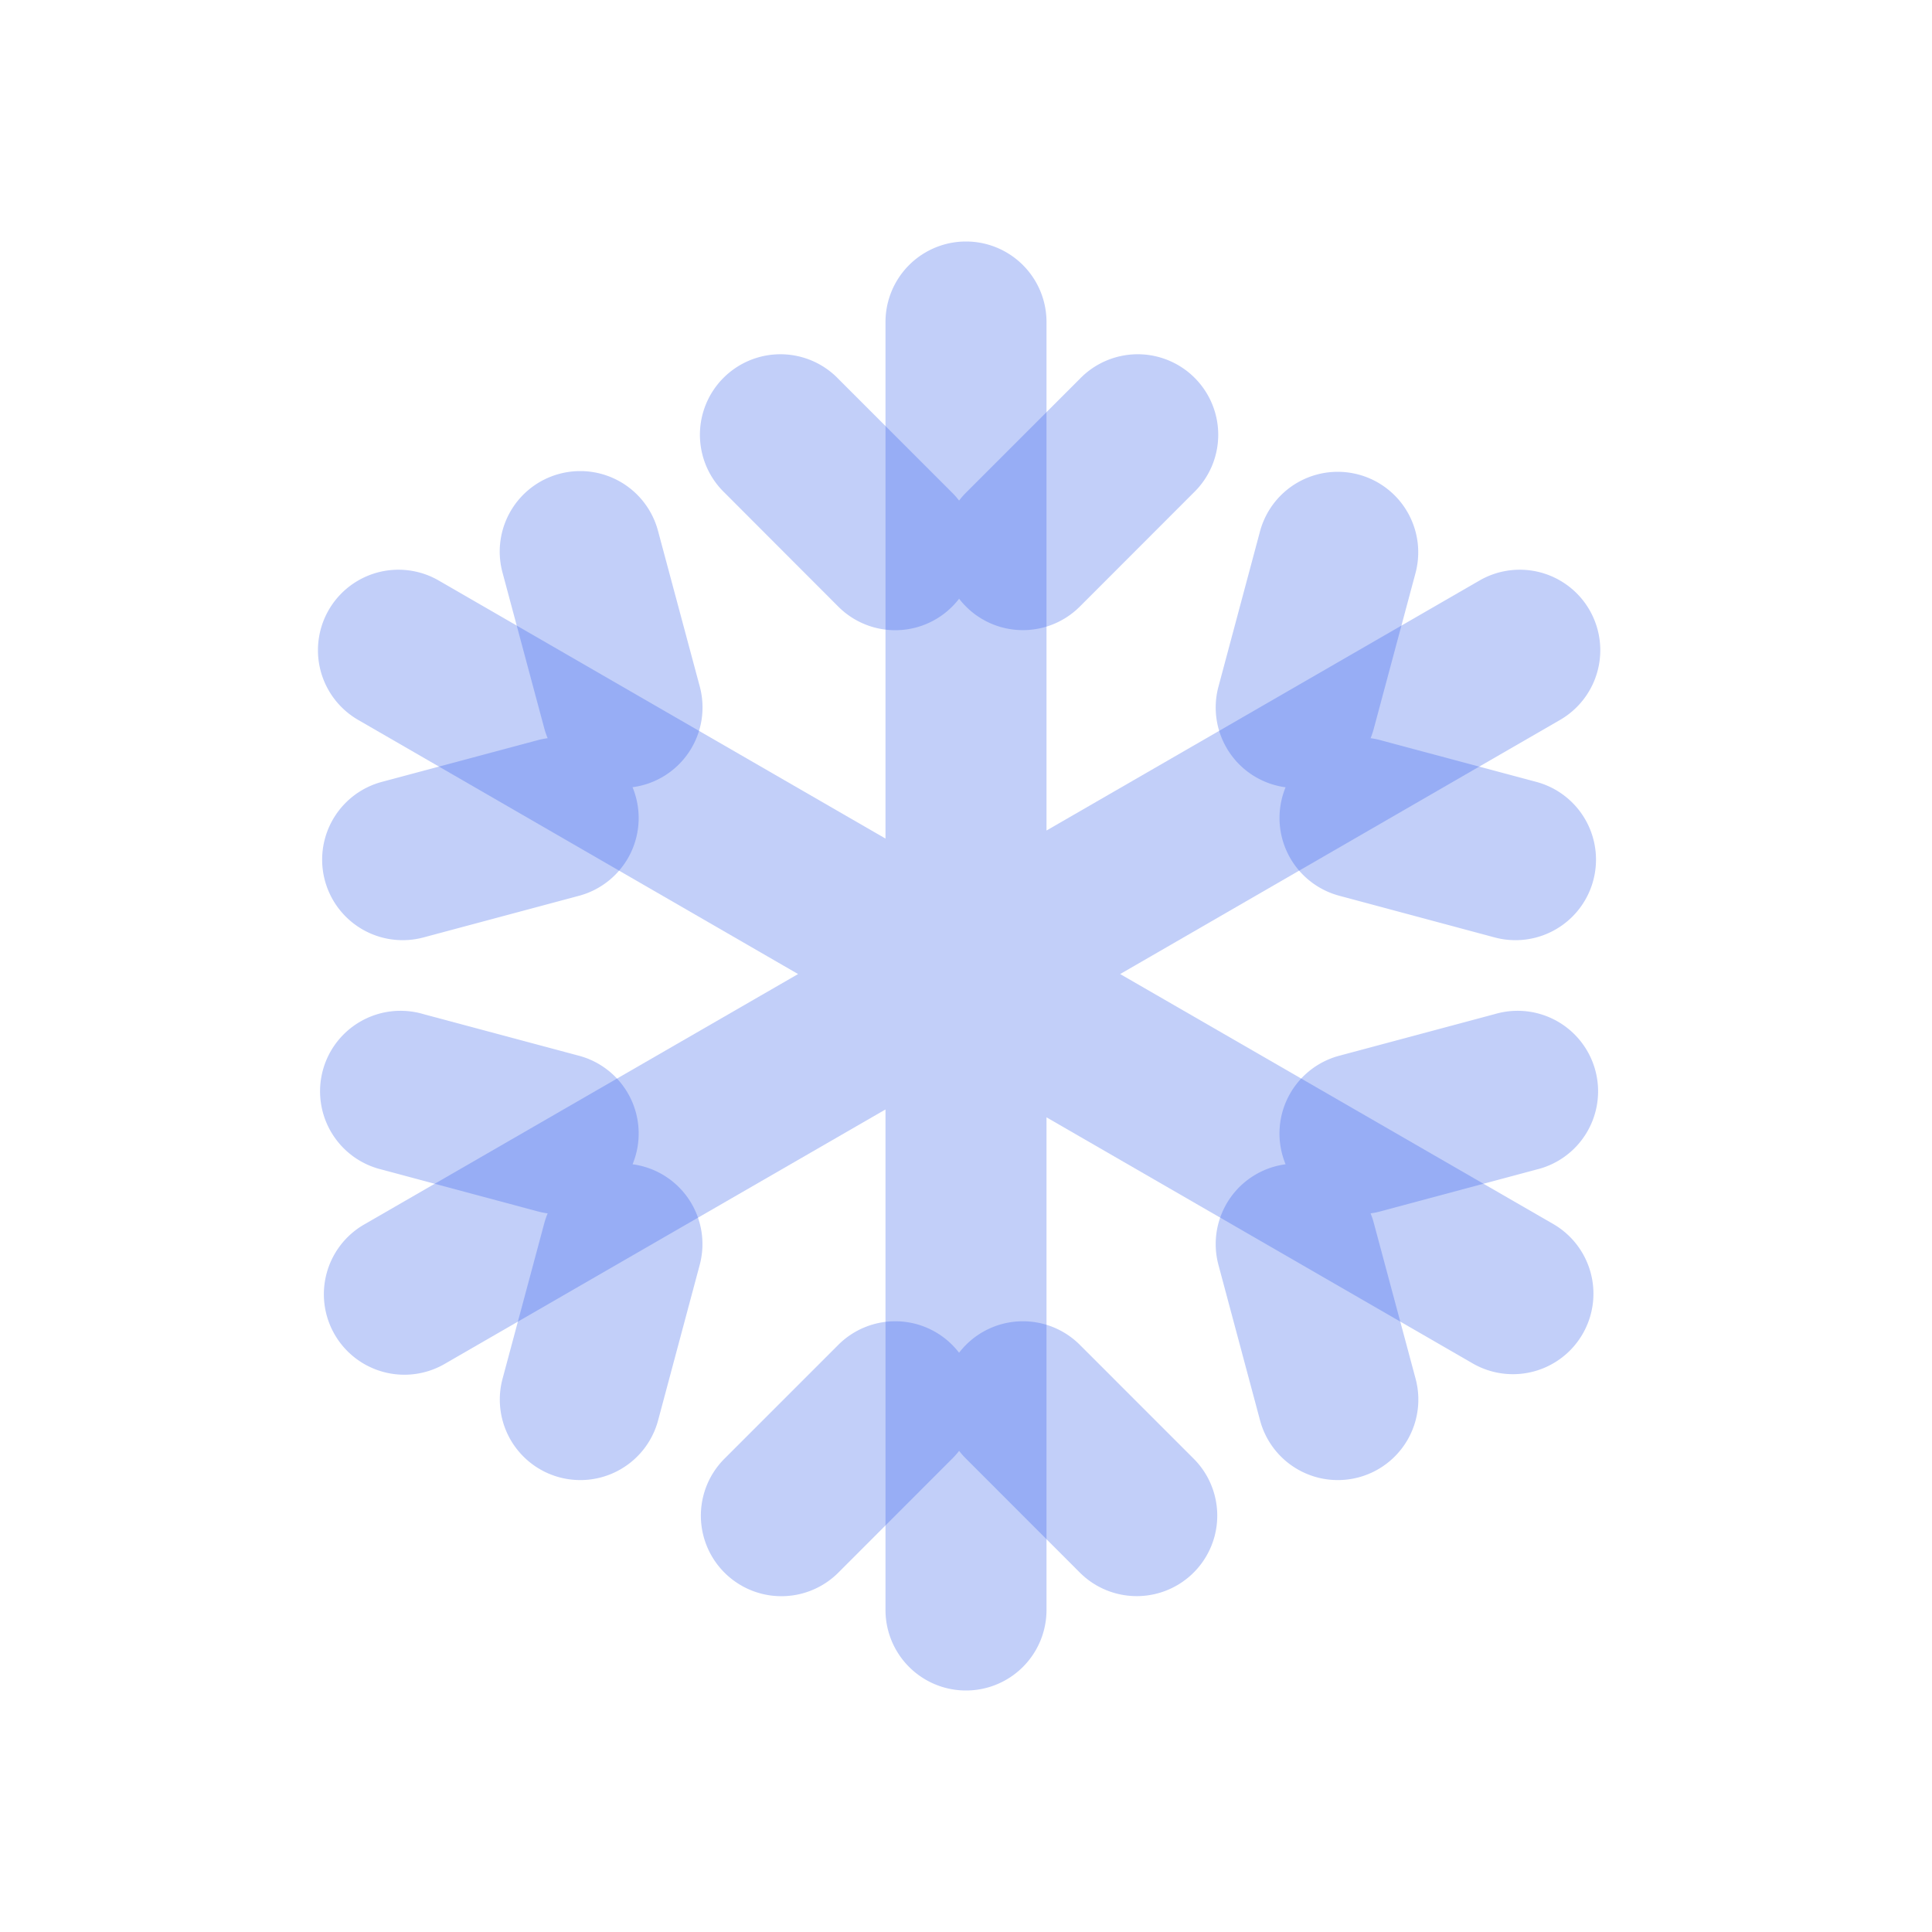
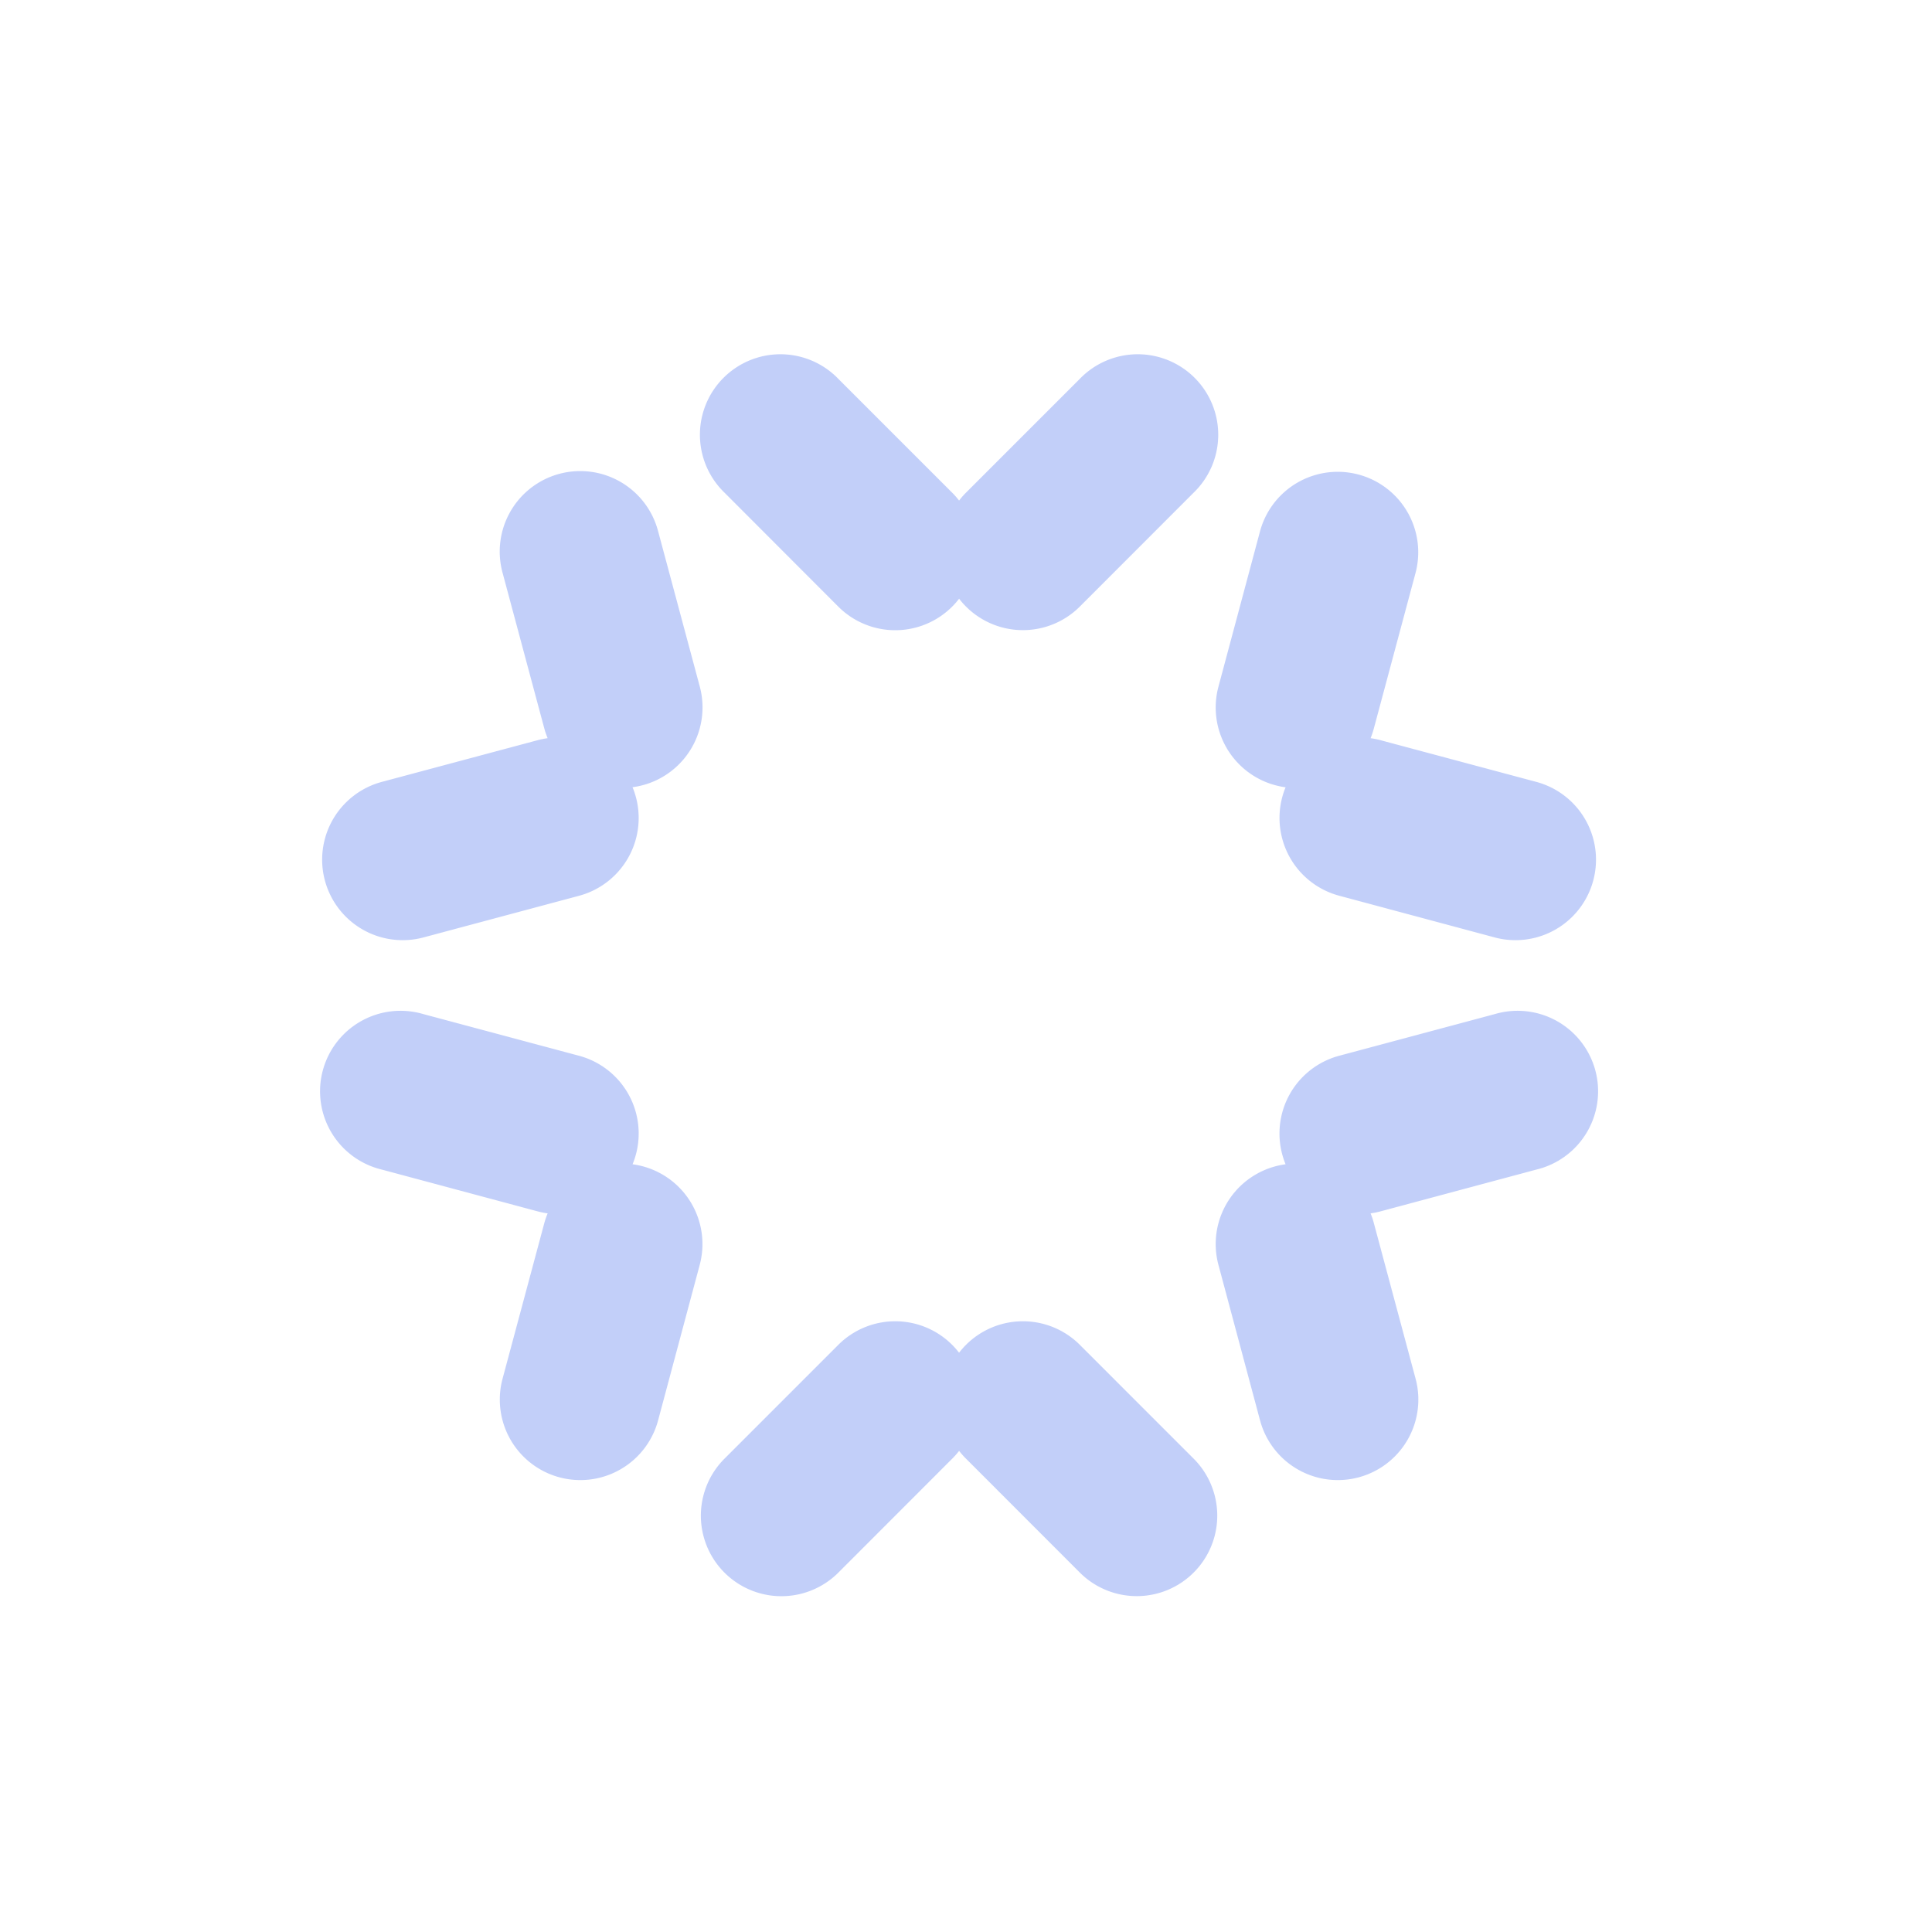
<svg xmlns="http://www.w3.org/2000/svg" width="24" height="24" viewBox="0 0 24 24">
  <g fill="none" fill-rule="evenodd">
    <path d="M0 0h24v24H0z" />
-     <path d="M11 10.417V4a1 1 0 012 0v6.317l5.385-3.109a1 1 0 011 1.732l-5.47 3.16 5.385 3.108a1 1 0 01-1 1.732L13 13.88V20a1 1 0 01-2 0v-6.218L5.529 16.94a1 1 0 11-1-1.732L9.914 12.1 4.444 8.94a1 1 0 011-1.732L11 10.417z" fill="#335EEA" opacity=".3" />
    <path d="M7.858 9.78a1 1 0 01-.666 1.348l-1.931.517a1 1 0 01-.518-1.932l1.932-.517a1.01 1.01 0 01.128-.026 1.01 1.01 0 01-.042-.123l-.518-1.932a1 1 0 111.932-.517l.518 1.931a1 1 0 01-.835 1.25zm9.168 5.293c.016.04.03.08.041.123l.518 1.931a1 1 0 01-1.932.518l-.517-1.932a1 1 0 01.834-1.25 1 1 0 01.666-1.348l1.931-.517a1 1 0 11.518 1.931l-1.932.518a1.01 1.01 0 01-.127.026zM15.97 9.78a1 1 0 01-.834-1.25l.517-1.932a1 1 0 011.932.517l-.518 1.932a1.01 1.01 0 01-.041.123c.042.006.085.014.127.026l1.932.517a1 1 0 01-.518 1.932l-1.931-.518a1 1 0 01-.666-1.347zm-9.167 5.293a1.01 1.01 0 01-.128-.026l-1.932-.518a1 1 0 11.518-1.931l1.932.517a1 1 0 01.665 1.348 1 1 0 01.834 1.25l-.517 1.932a1 1 0 11-1.932-.518l.518-1.931a1.01 1.01 0 01.042-.123zm5.111-7.635a1 1 0 01-1.5.098L9 6.12a1 1 0 111.414-1.414l1.414 1.414c.031.031.06.064.086.098A1.01 1.01 0 0112 6.12l1.414-1.414a1 1 0 111.414 1.414l-1.414 1.415a1 1 0 01-1.5-.098zm0 10.586a1.01 1.01 0 01-.086.097l-1.414 1.415A1 1 0 019 18.12l1.414-1.414a1 1 0 011.5.098 1 1 0 011.5-.098l1.414 1.414a1 1 0 01-1.414 1.415L12 18.12a1.01 1.01 0 01-.086-.097z" fill="#335EEA" opacity=".3" />
  </g>
</svg>